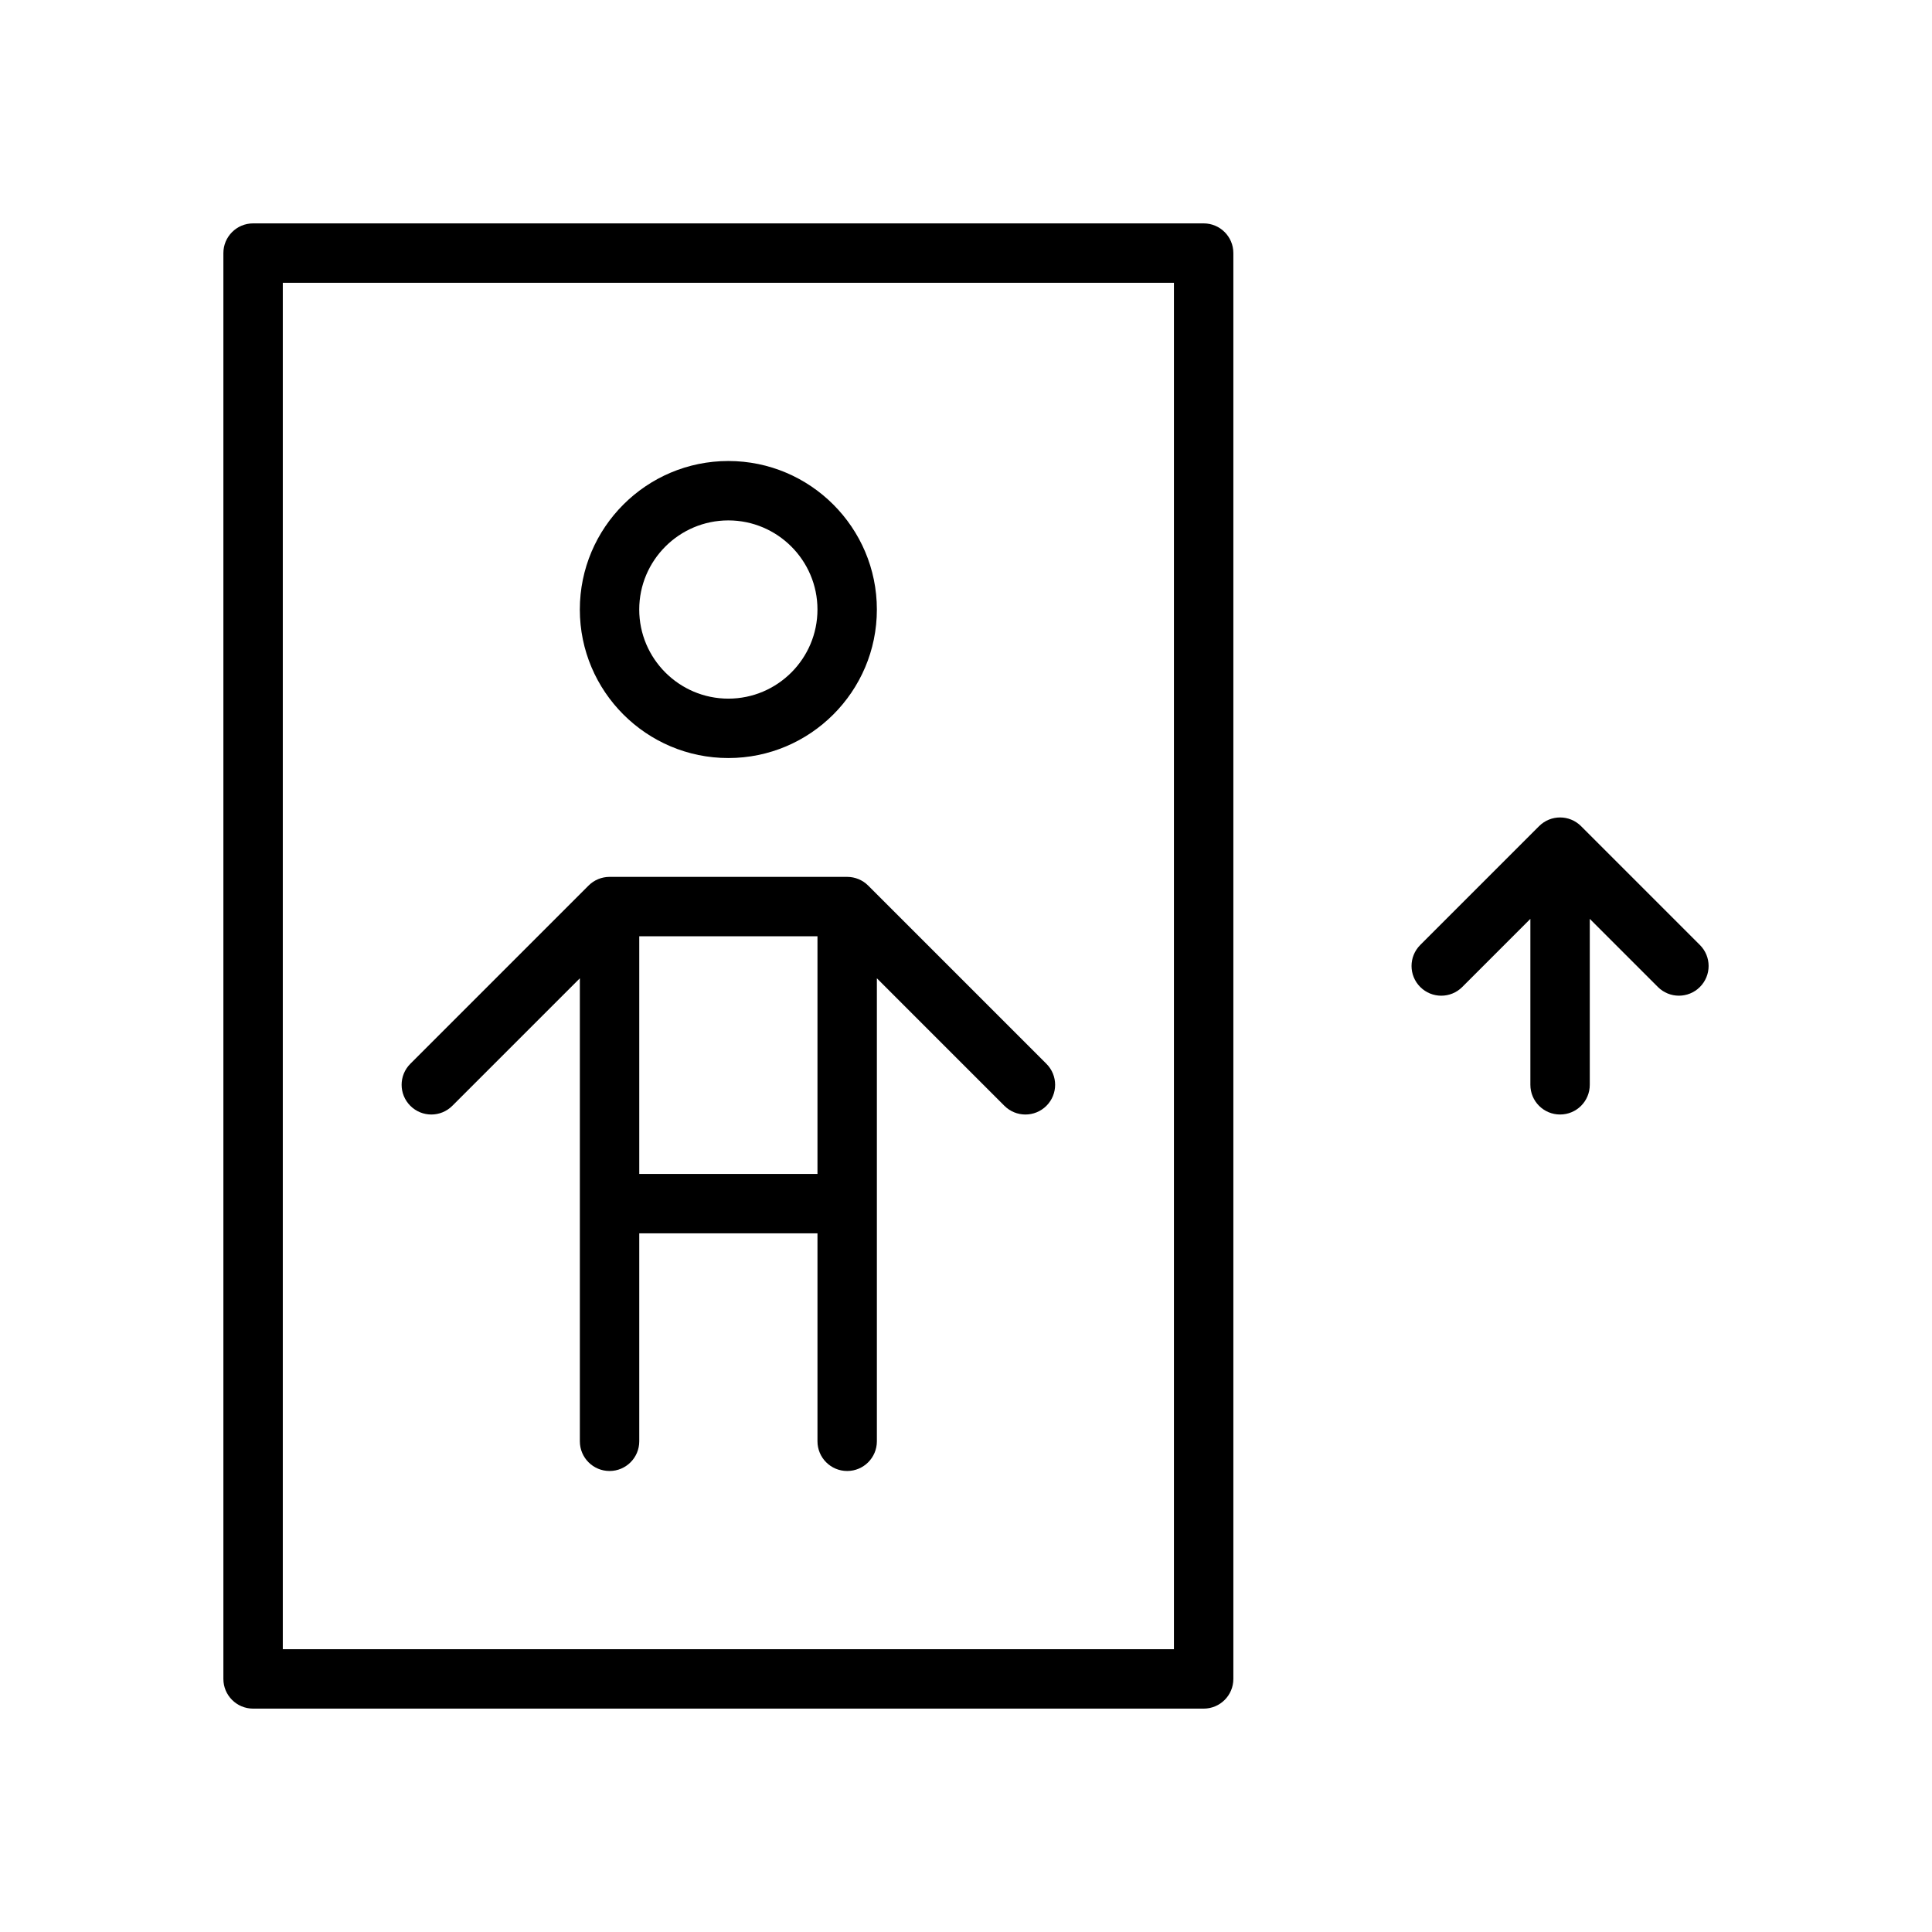
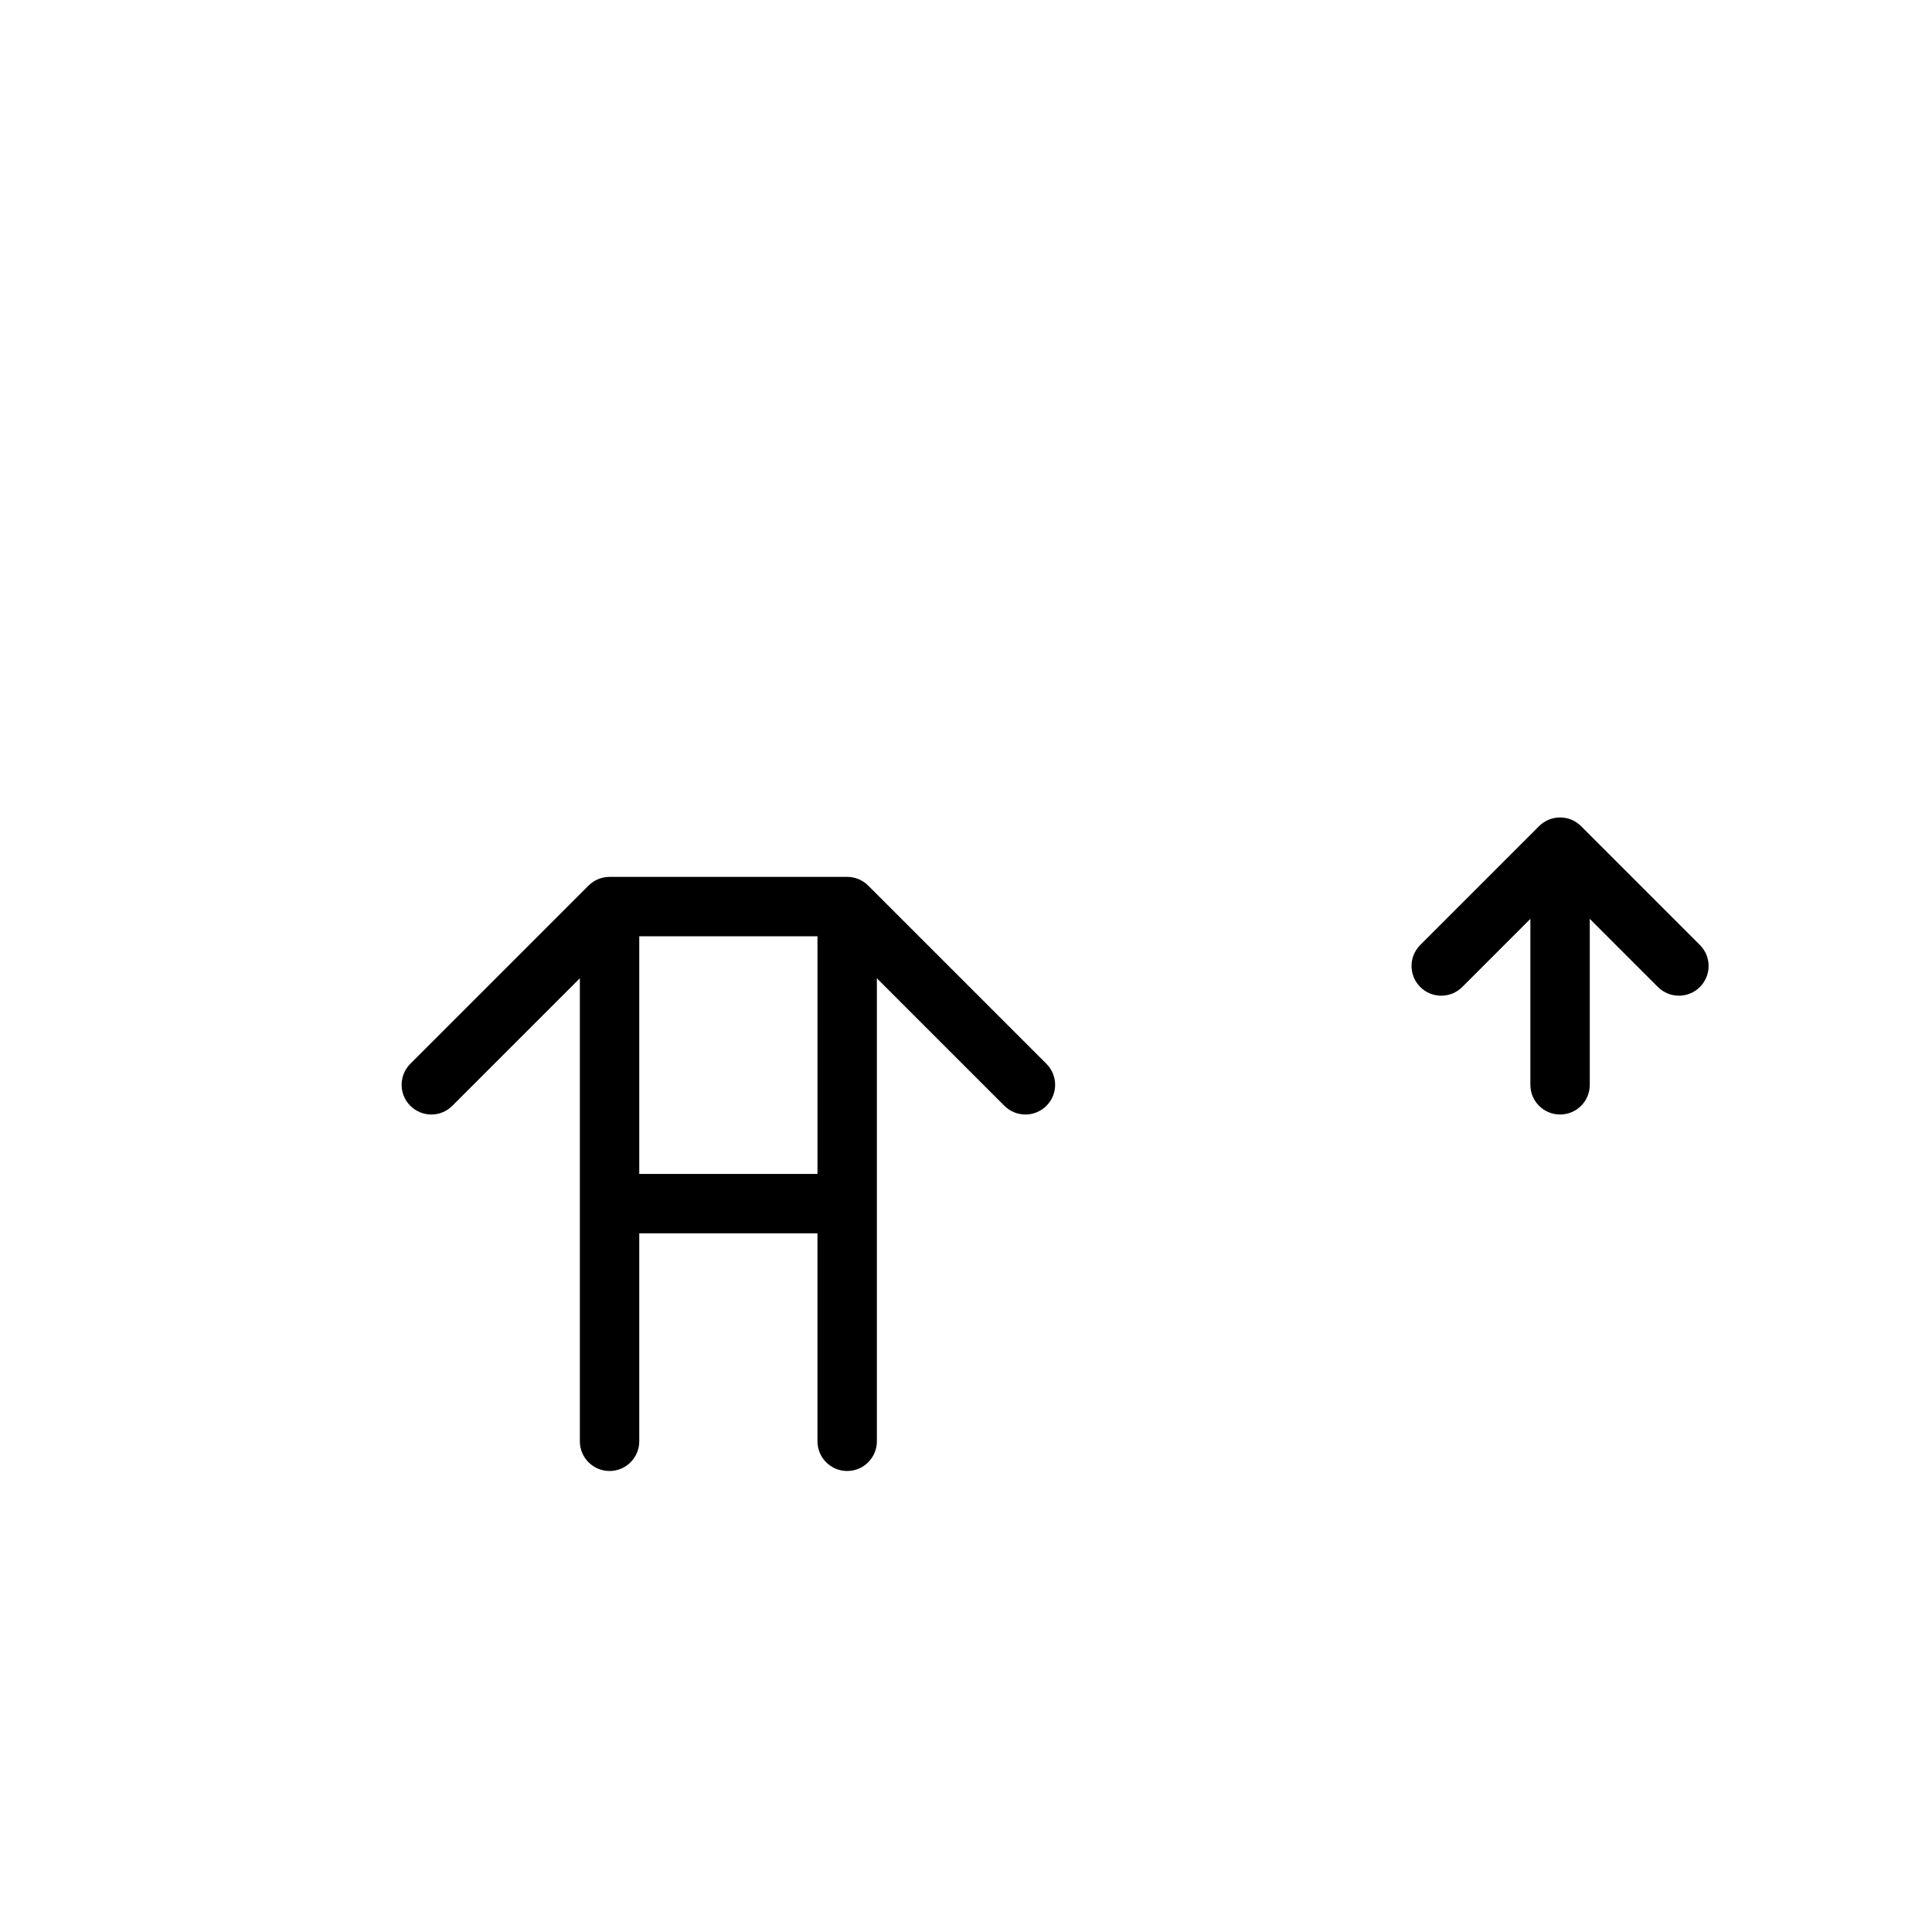
<svg xmlns="http://www.w3.org/2000/svg" fill="#000000" width="800px" height="800px" version="1.1" viewBox="144 144 512 512">
  <g>
-     <path d="m462.98 203.2h-251.91c-4.348 0-7.871 3.523-7.871 7.871v377.86c0 4.352 3.527 7.871 7.871 7.871h251.91c4.352 0 7.871-3.519 7.871-7.871v-377.86c0-4.348-3.519-7.871-7.871-7.871zm-7.875 377.86h-236.16v-362.11h236.16z" />
-     <path d="m337.02 344.89c21.703 0 39.359-17.656 39.359-39.359s-17.656-39.359-39.359-39.359c-21.703 0-39.359 17.656-39.359 39.359s17.656 39.359 39.359 39.359zm0-62.977c13.02 0 23.617 10.598 23.617 23.617 0 13.02-10.598 23.617-23.617 23.617-13.02 0-23.617-10.598-23.617-23.617 0-13.02 10.598-23.617 23.617-23.617z" />
    <path d="m594.49 394.43-31.488-31.488c-3.078-3.078-8.055-3.078-11.133 0l-31.488 31.488c-3.078 3.078-3.078 8.055 0 11.133 3.078 3.078 8.055 3.078 11.133 0l18.051-18.055v43.977c0 4.352 3.519 7.871 7.871 7.871s7.871-3.519 7.871-7.871v-43.973l18.051 18.051c1.539 1.531 3.551 2.305 5.566 2.305s4.031-0.77 5.566-2.305c3.078-3.082 3.078-8.055 0-11.133z" />
    <path d="m263.87 437.05 33.797-33.793v122.7c0 4.352 3.527 7.871 7.871 7.871s7.871-3.519 7.871-7.871v-55.105h47.23v55.105c0 4.352 3.527 7.871 7.871 7.871s7.871-3.519 7.871-7.871v-122.7l33.793 33.793c1.539 1.535 3.555 2.309 5.57 2.309 2.016 0 4.031-0.77 5.566-2.305 3.078-3.078 3.078-8.055 0-11.133l-47.23-47.23c-1.473-1.48-3.481-2.309-5.566-2.309h-62.977c-2.086 0-4.094 0.828-5.566 2.305l-47.23 47.23c-3.078 3.078-3.078 8.055 0 11.133s8.051 3.078 11.129 0zm96.77-44.926v62.977h-47.23v-62.977z" />
  </g>
</svg>